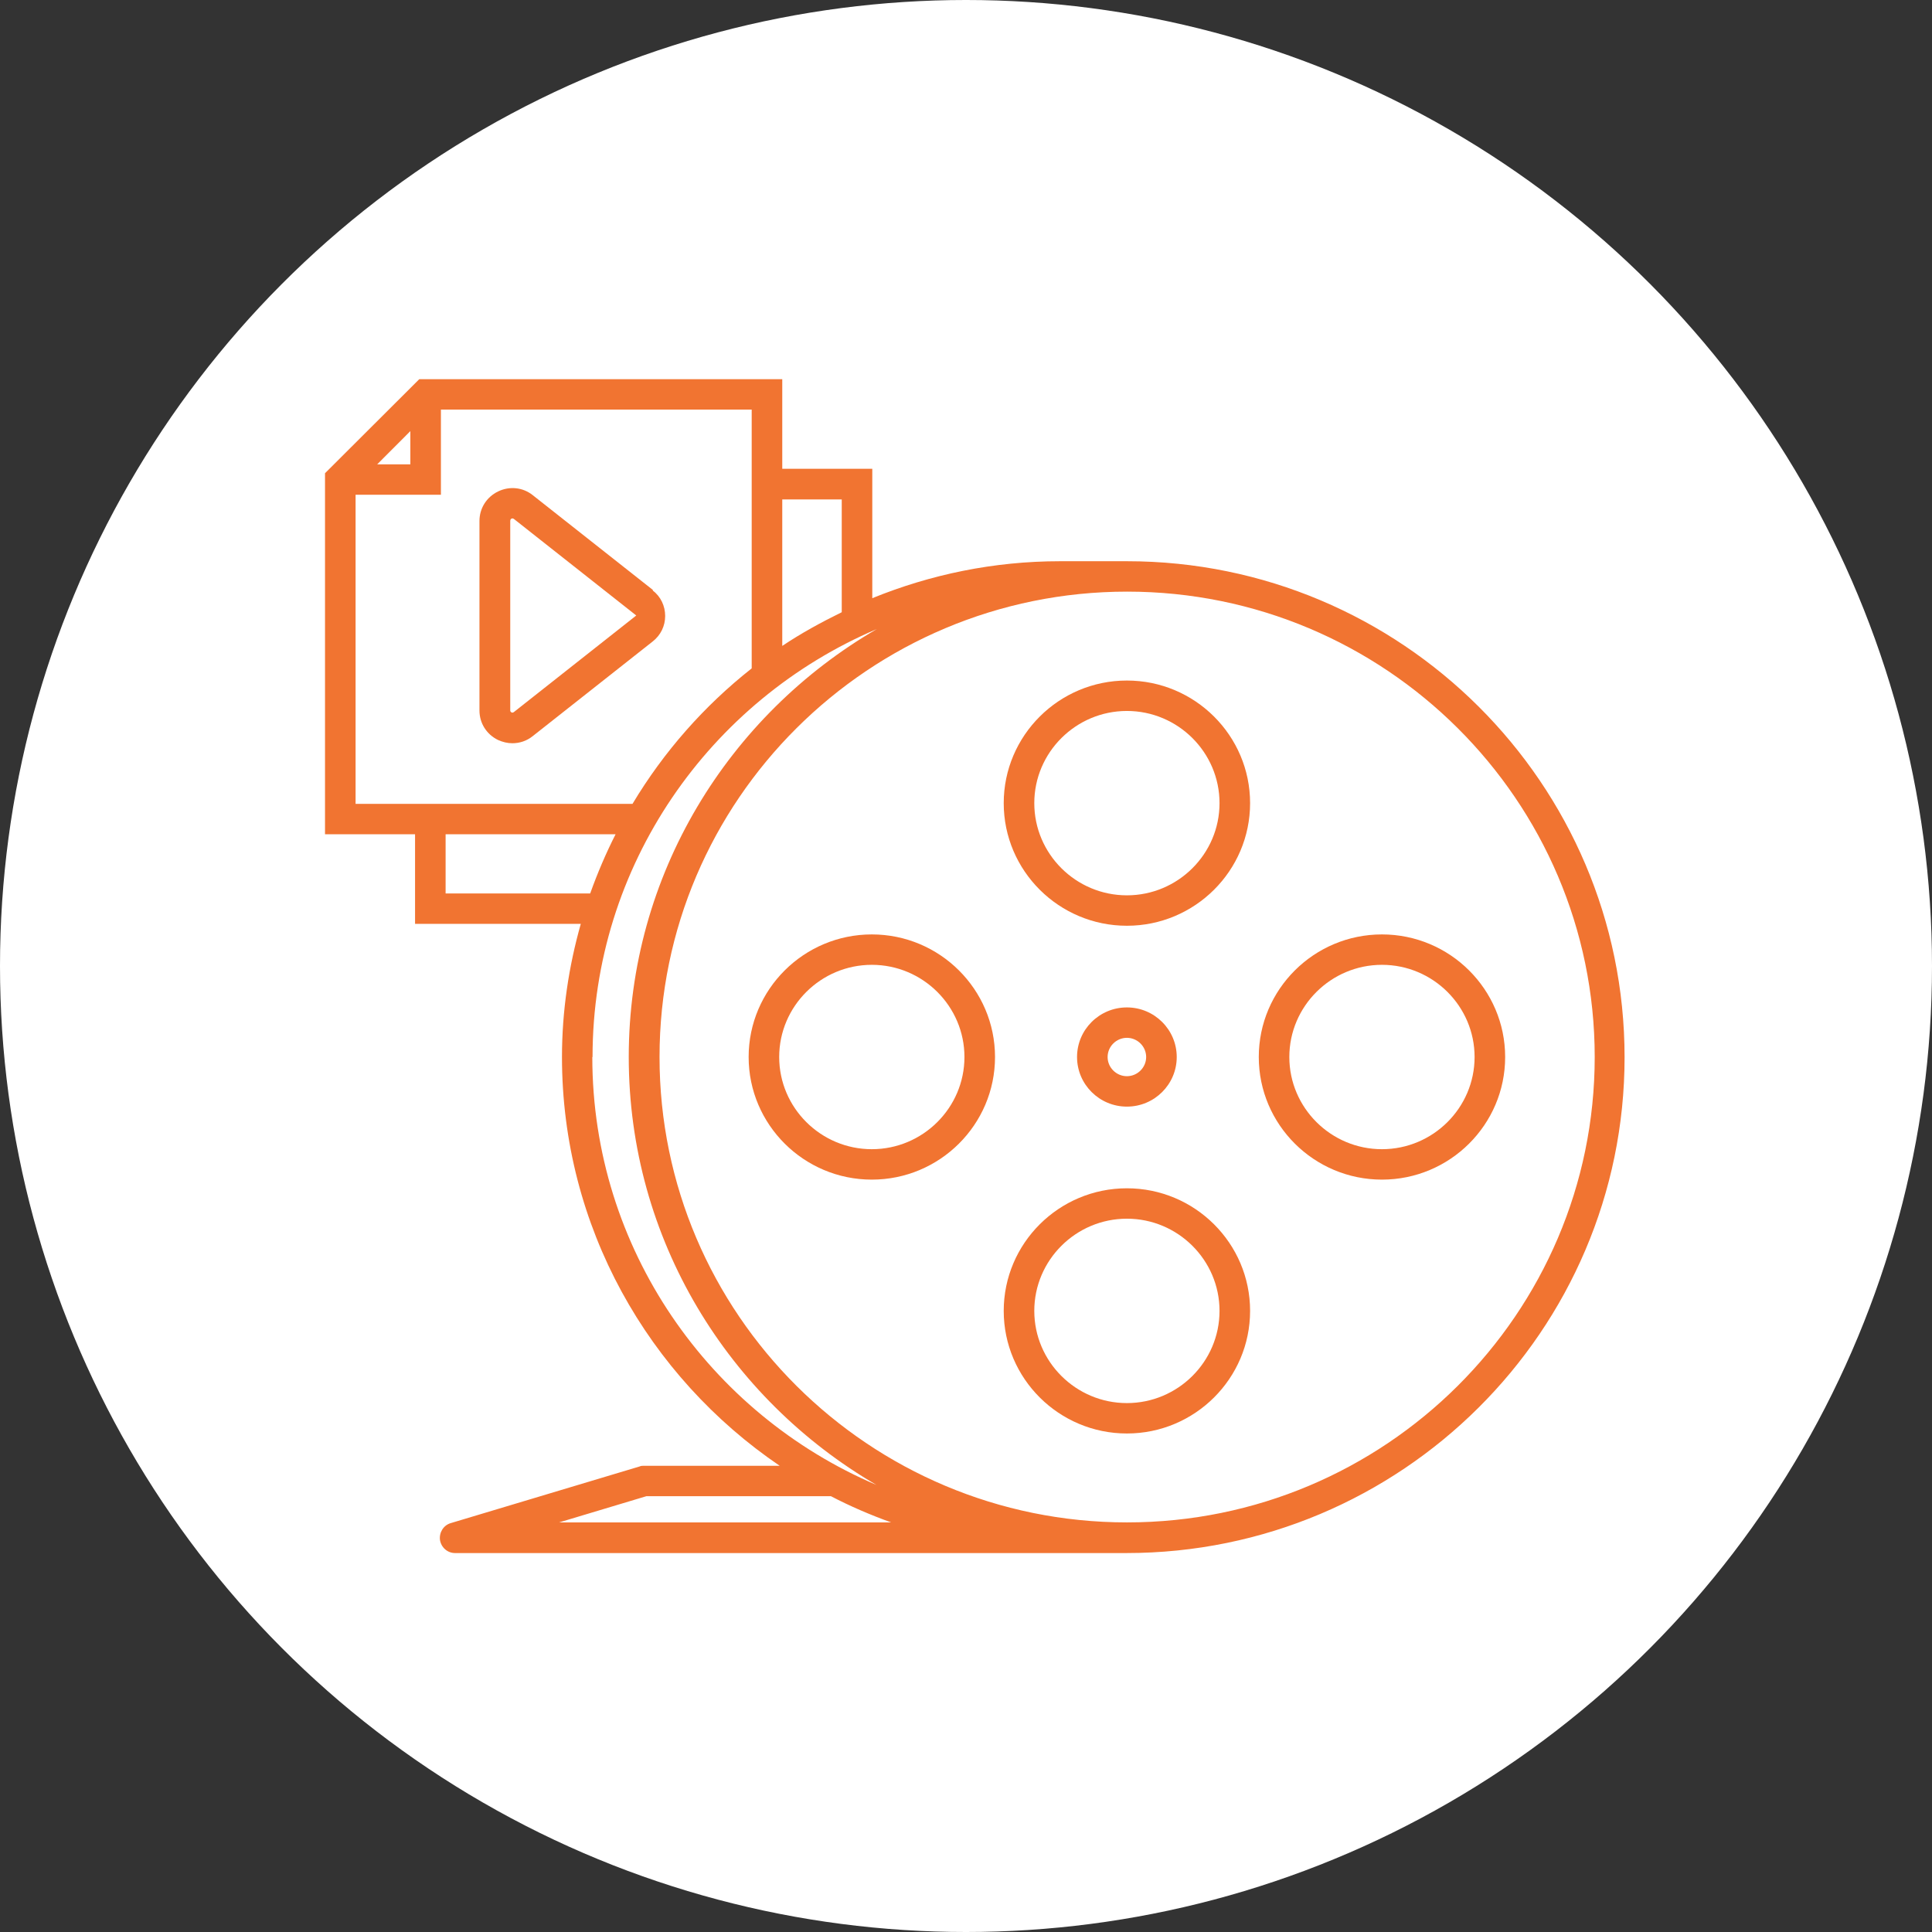
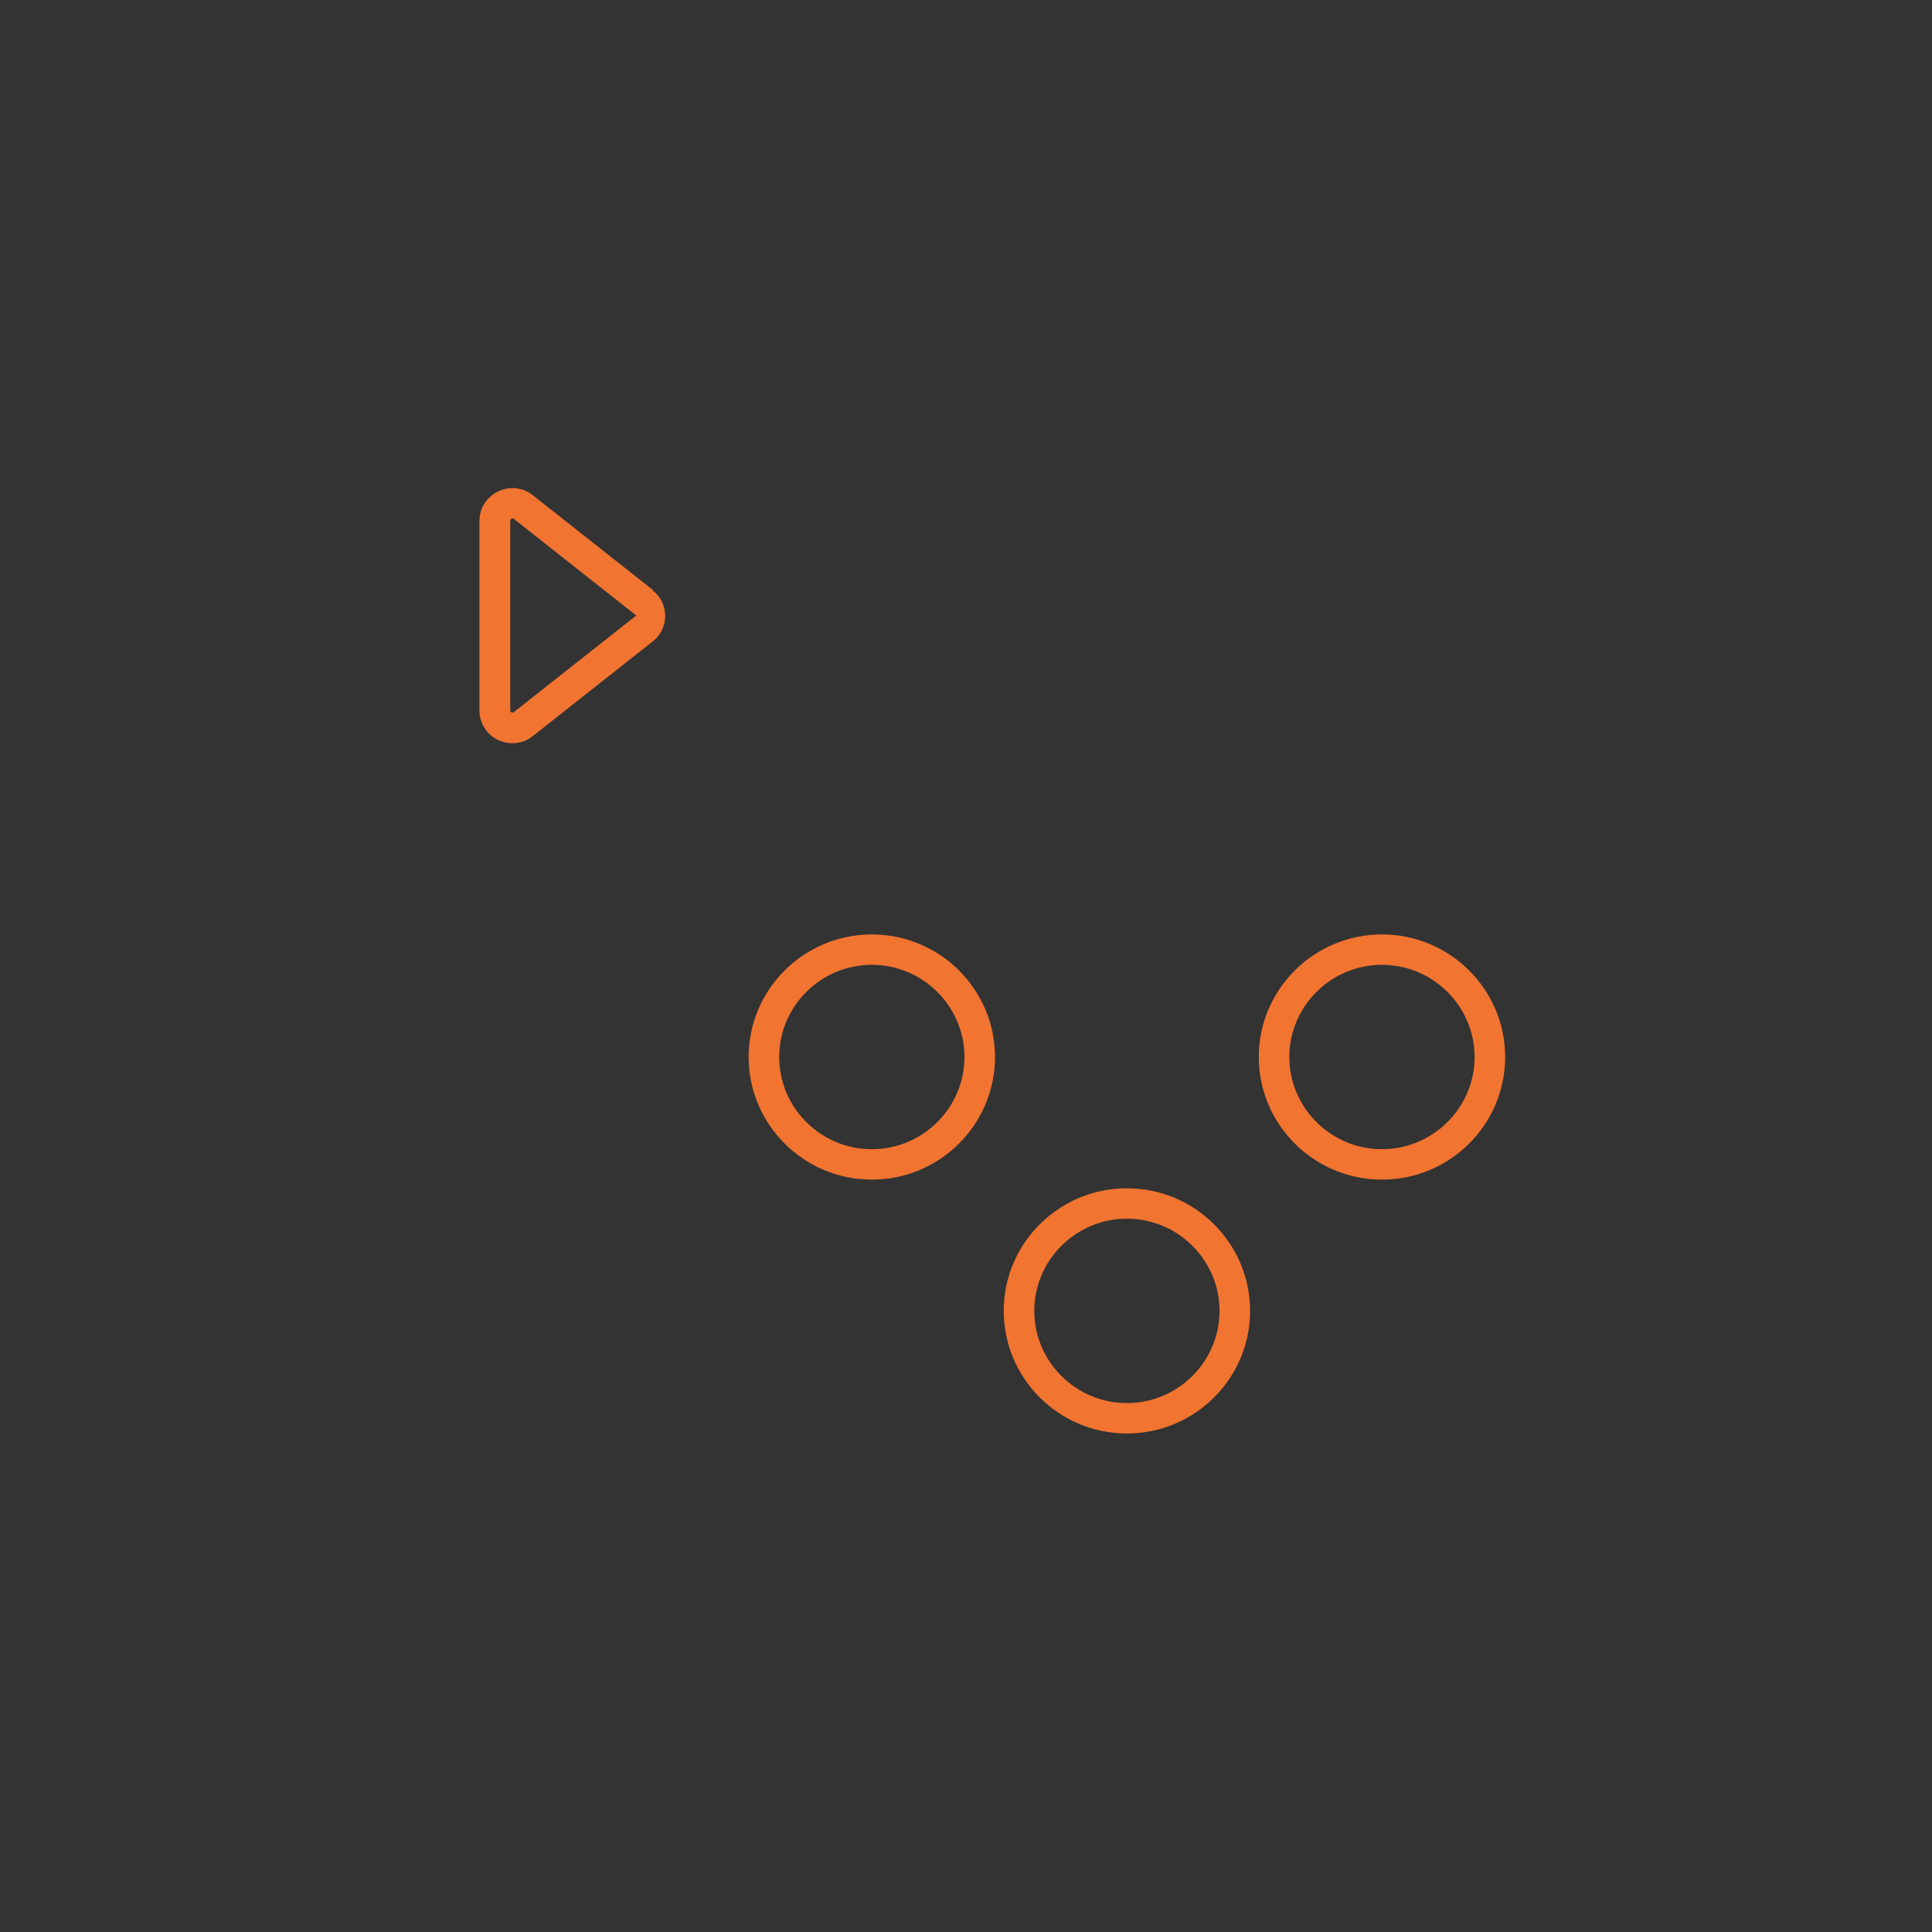
<svg xmlns="http://www.w3.org/2000/svg" width="107" height="107" viewBox="0 0 107 107" fill="none">
  <rect x="0" y="0" width="107" height="107" fill="#333333" stroke="none" />
-   <circle cx="53.5" cy="53.5" r="53.5" fill="white" />
  <g clip-path="url(#clip0_40_2711)">
    <path d="M36.162 32.676L29.509 27.427C28.962 26.987 28.22 26.909 27.582 27.22C26.944 27.531 26.554 28.153 26.554 28.853V39.349C26.554 40.049 26.944 40.671 27.582 40.982C27.843 41.099 28.103 41.163 28.377 41.163C28.78 41.163 29.171 41.034 29.496 40.775L36.149 35.526C36.592 35.177 36.839 34.671 36.839 34.114C36.839 33.557 36.592 33.038 36.149 32.702L36.162 32.676ZM28.455 39.44C28.455 39.44 28.39 39.492 28.324 39.453C28.259 39.414 28.259 39.362 28.259 39.336V28.84C28.259 28.84 28.259 28.762 28.324 28.723C28.351 28.723 28.363 28.71 28.377 28.71C28.416 28.71 28.442 28.736 28.455 28.736L35.238 34.088L28.455 39.44Z" fill="#F17431" />
-     <path d="M62.411 31.082H58.713C55.029 31.082 51.526 31.82 48.31 33.129V25.963H43.324V21H23.221L18 26.209V46.204H22.987V51.167H32.166C31.502 53.513 31.124 55.988 31.124 58.541C31.124 67.949 35.915 76.242 43.181 81.179H35.668C35.59 81.179 35.499 81.179 35.421 81.218L24.966 84.354C24.562 84.471 24.315 84.873 24.367 85.287C24.432 85.702 24.783 86.013 25.2 86.013H62.385C77.592 86.013 89.974 73.702 89.974 58.554C89.974 43.405 77.618 31.082 62.411 31.082ZM46.618 27.648V33.907C45.485 34.464 44.365 35.073 43.324 35.773V27.661H46.618V27.648ZM22.726 23.877V25.717H20.89L22.726 23.877ZM19.693 27.401H24.419V22.685H41.631V37.017C39.001 39.09 36.762 41.63 35.03 44.52H19.693V27.401ZM24.679 49.483V46.204H34.093C33.559 47.254 33.09 48.355 32.686 49.483H24.666H24.679ZM32.817 58.541C32.817 47.915 39.314 38.779 48.558 34.84C40.355 39.608 34.822 48.433 34.822 58.541C34.822 68.648 40.355 77.473 48.545 82.242C39.3 78.303 32.804 69.167 32.804 58.541H32.817ZM35.798 82.864H46.019C47.086 83.421 48.206 83.901 49.352 84.315H30.968L35.798 82.864ZM62.411 84.315C48.141 84.315 36.527 72.756 36.527 58.541C36.527 44.325 48.141 32.766 62.424 32.766C76.707 32.766 88.32 44.325 88.32 58.541C88.32 72.756 76.707 84.315 62.424 84.315H62.411Z" fill="#F17431" />
-     <path d="M65.171 58.541C65.171 57.025 63.934 55.794 62.411 55.794C60.887 55.794 59.65 57.025 59.65 58.541C59.65 60.057 60.887 61.288 62.411 61.288C63.934 61.288 65.171 60.057 65.171 58.541ZM61.343 58.541C61.343 57.958 61.825 57.478 62.411 57.478C62.996 57.478 63.478 57.958 63.478 58.541C63.478 59.124 62.996 59.603 62.411 59.603C61.825 59.603 61.343 59.124 61.343 58.541Z" fill="#F17431" />
    <path d="M62.411 65.811C58.648 65.811 55.589 68.856 55.589 72.601C55.589 76.346 58.648 79.391 62.411 79.391C66.174 79.391 69.234 76.346 69.234 72.601C69.234 68.856 66.174 65.811 62.411 65.811ZM62.411 77.707C59.586 77.707 57.282 75.413 57.282 72.601C57.282 69.789 59.586 67.495 62.411 67.495C65.237 67.495 67.541 69.789 67.541 72.601C67.541 75.413 65.237 77.707 62.411 77.707Z" fill="#F17431" />
    <path d="M76.537 51.751C72.775 51.751 69.715 54.796 69.715 58.541C69.715 62.286 72.775 65.331 76.537 65.331C80.3 65.331 83.36 62.286 83.36 58.541C83.36 54.796 80.3 51.751 76.537 51.751ZM76.537 63.646C73.712 63.646 71.407 61.353 71.407 58.541C71.407 55.729 73.712 53.435 76.537 53.435C79.363 53.435 81.667 55.729 81.667 58.541C81.667 61.353 79.363 63.646 76.537 63.646Z" fill="#F17431" />
-     <path d="M62.411 37.69C58.648 37.69 55.589 40.736 55.589 44.481C55.589 48.226 58.648 51.271 62.411 51.271C66.174 51.271 69.234 48.226 69.234 44.481C69.234 40.736 66.174 37.69 62.411 37.69ZM62.411 49.586C59.586 49.586 57.282 47.293 57.282 44.481C57.282 41.669 59.586 39.375 62.411 39.375C65.237 39.375 67.541 41.669 67.541 44.481C67.541 47.293 65.237 49.586 62.411 49.586Z" fill="#F17431" />
    <path d="M48.284 51.751C44.522 51.751 41.462 54.796 41.462 58.541C41.462 62.286 44.522 65.331 48.284 65.331C52.047 65.331 55.107 62.286 55.107 58.541C55.107 54.796 52.047 51.751 48.284 51.751ZM48.284 63.646C45.459 63.646 43.154 61.353 43.154 58.541C43.154 55.729 45.459 53.435 48.284 53.435C51.11 53.435 53.414 55.729 53.414 58.541C53.414 61.353 51.11 63.646 48.284 63.646Z" fill="#F17431" />
  </g>
  <defs>
    <clipPath id="clip0_40_2711">
      <rect width="72" height="65" fill="white" transform="translate(18 21)" />
    </clipPath>
  </defs>
</svg>